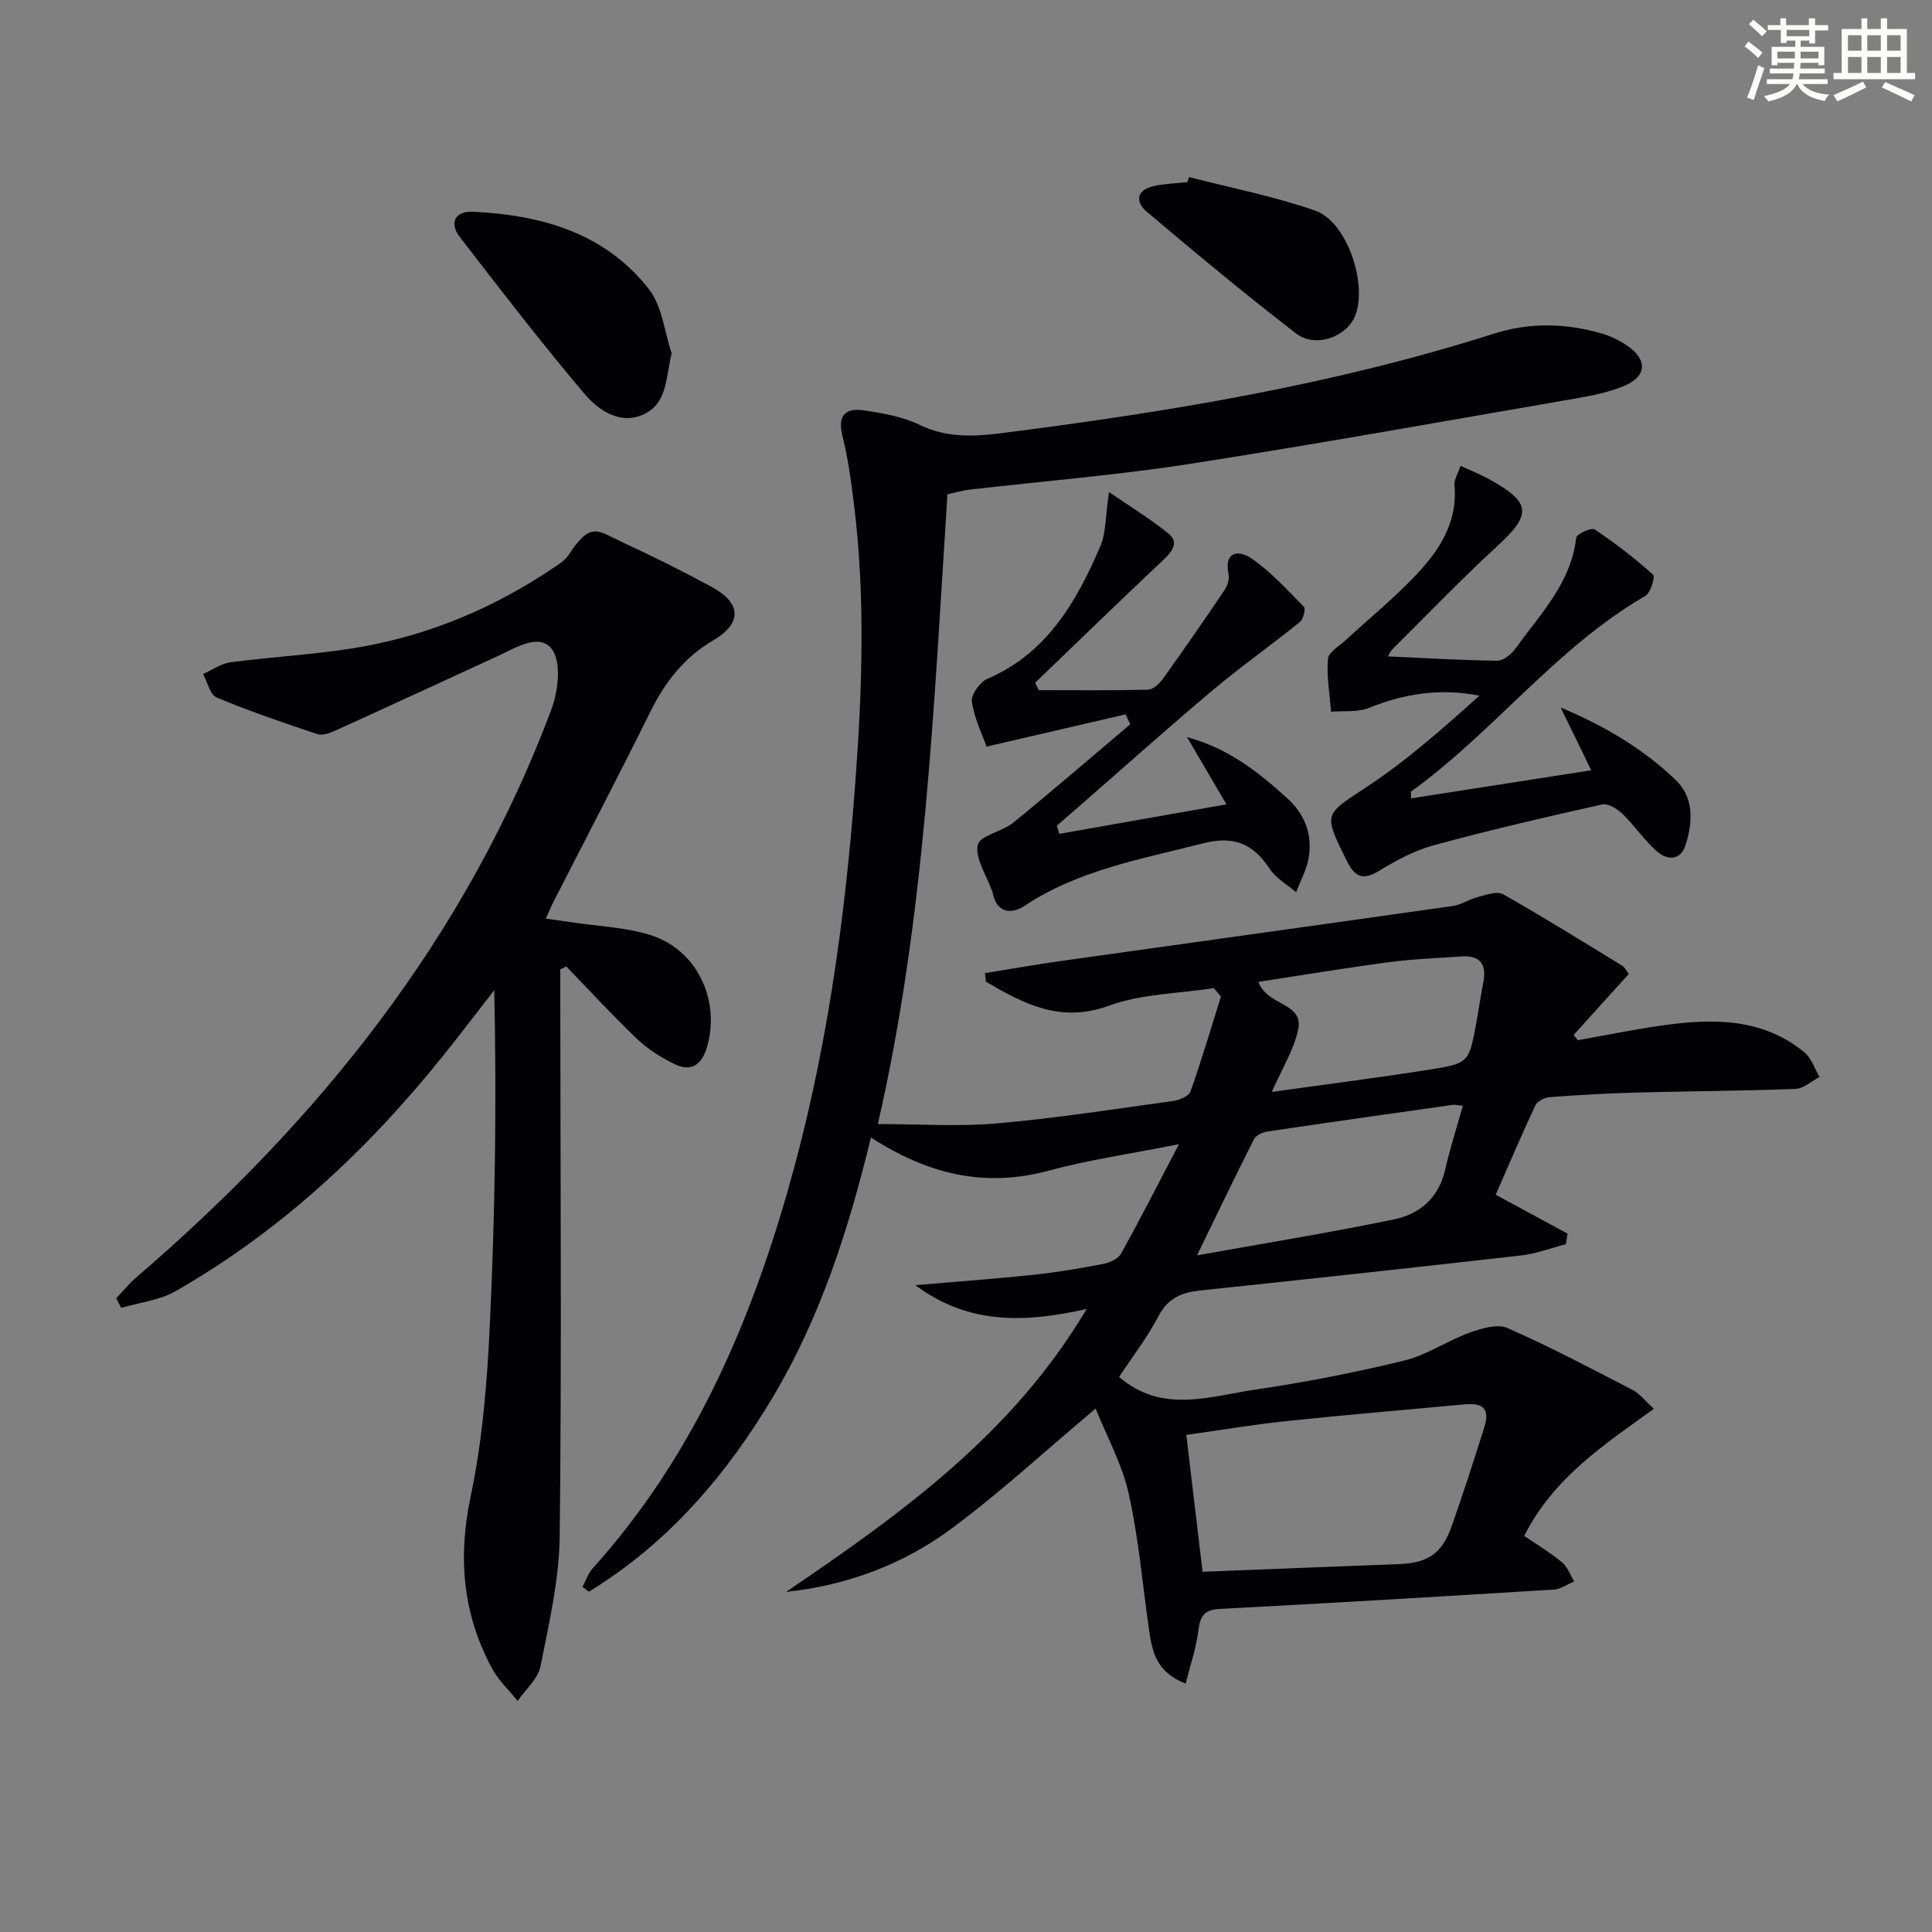
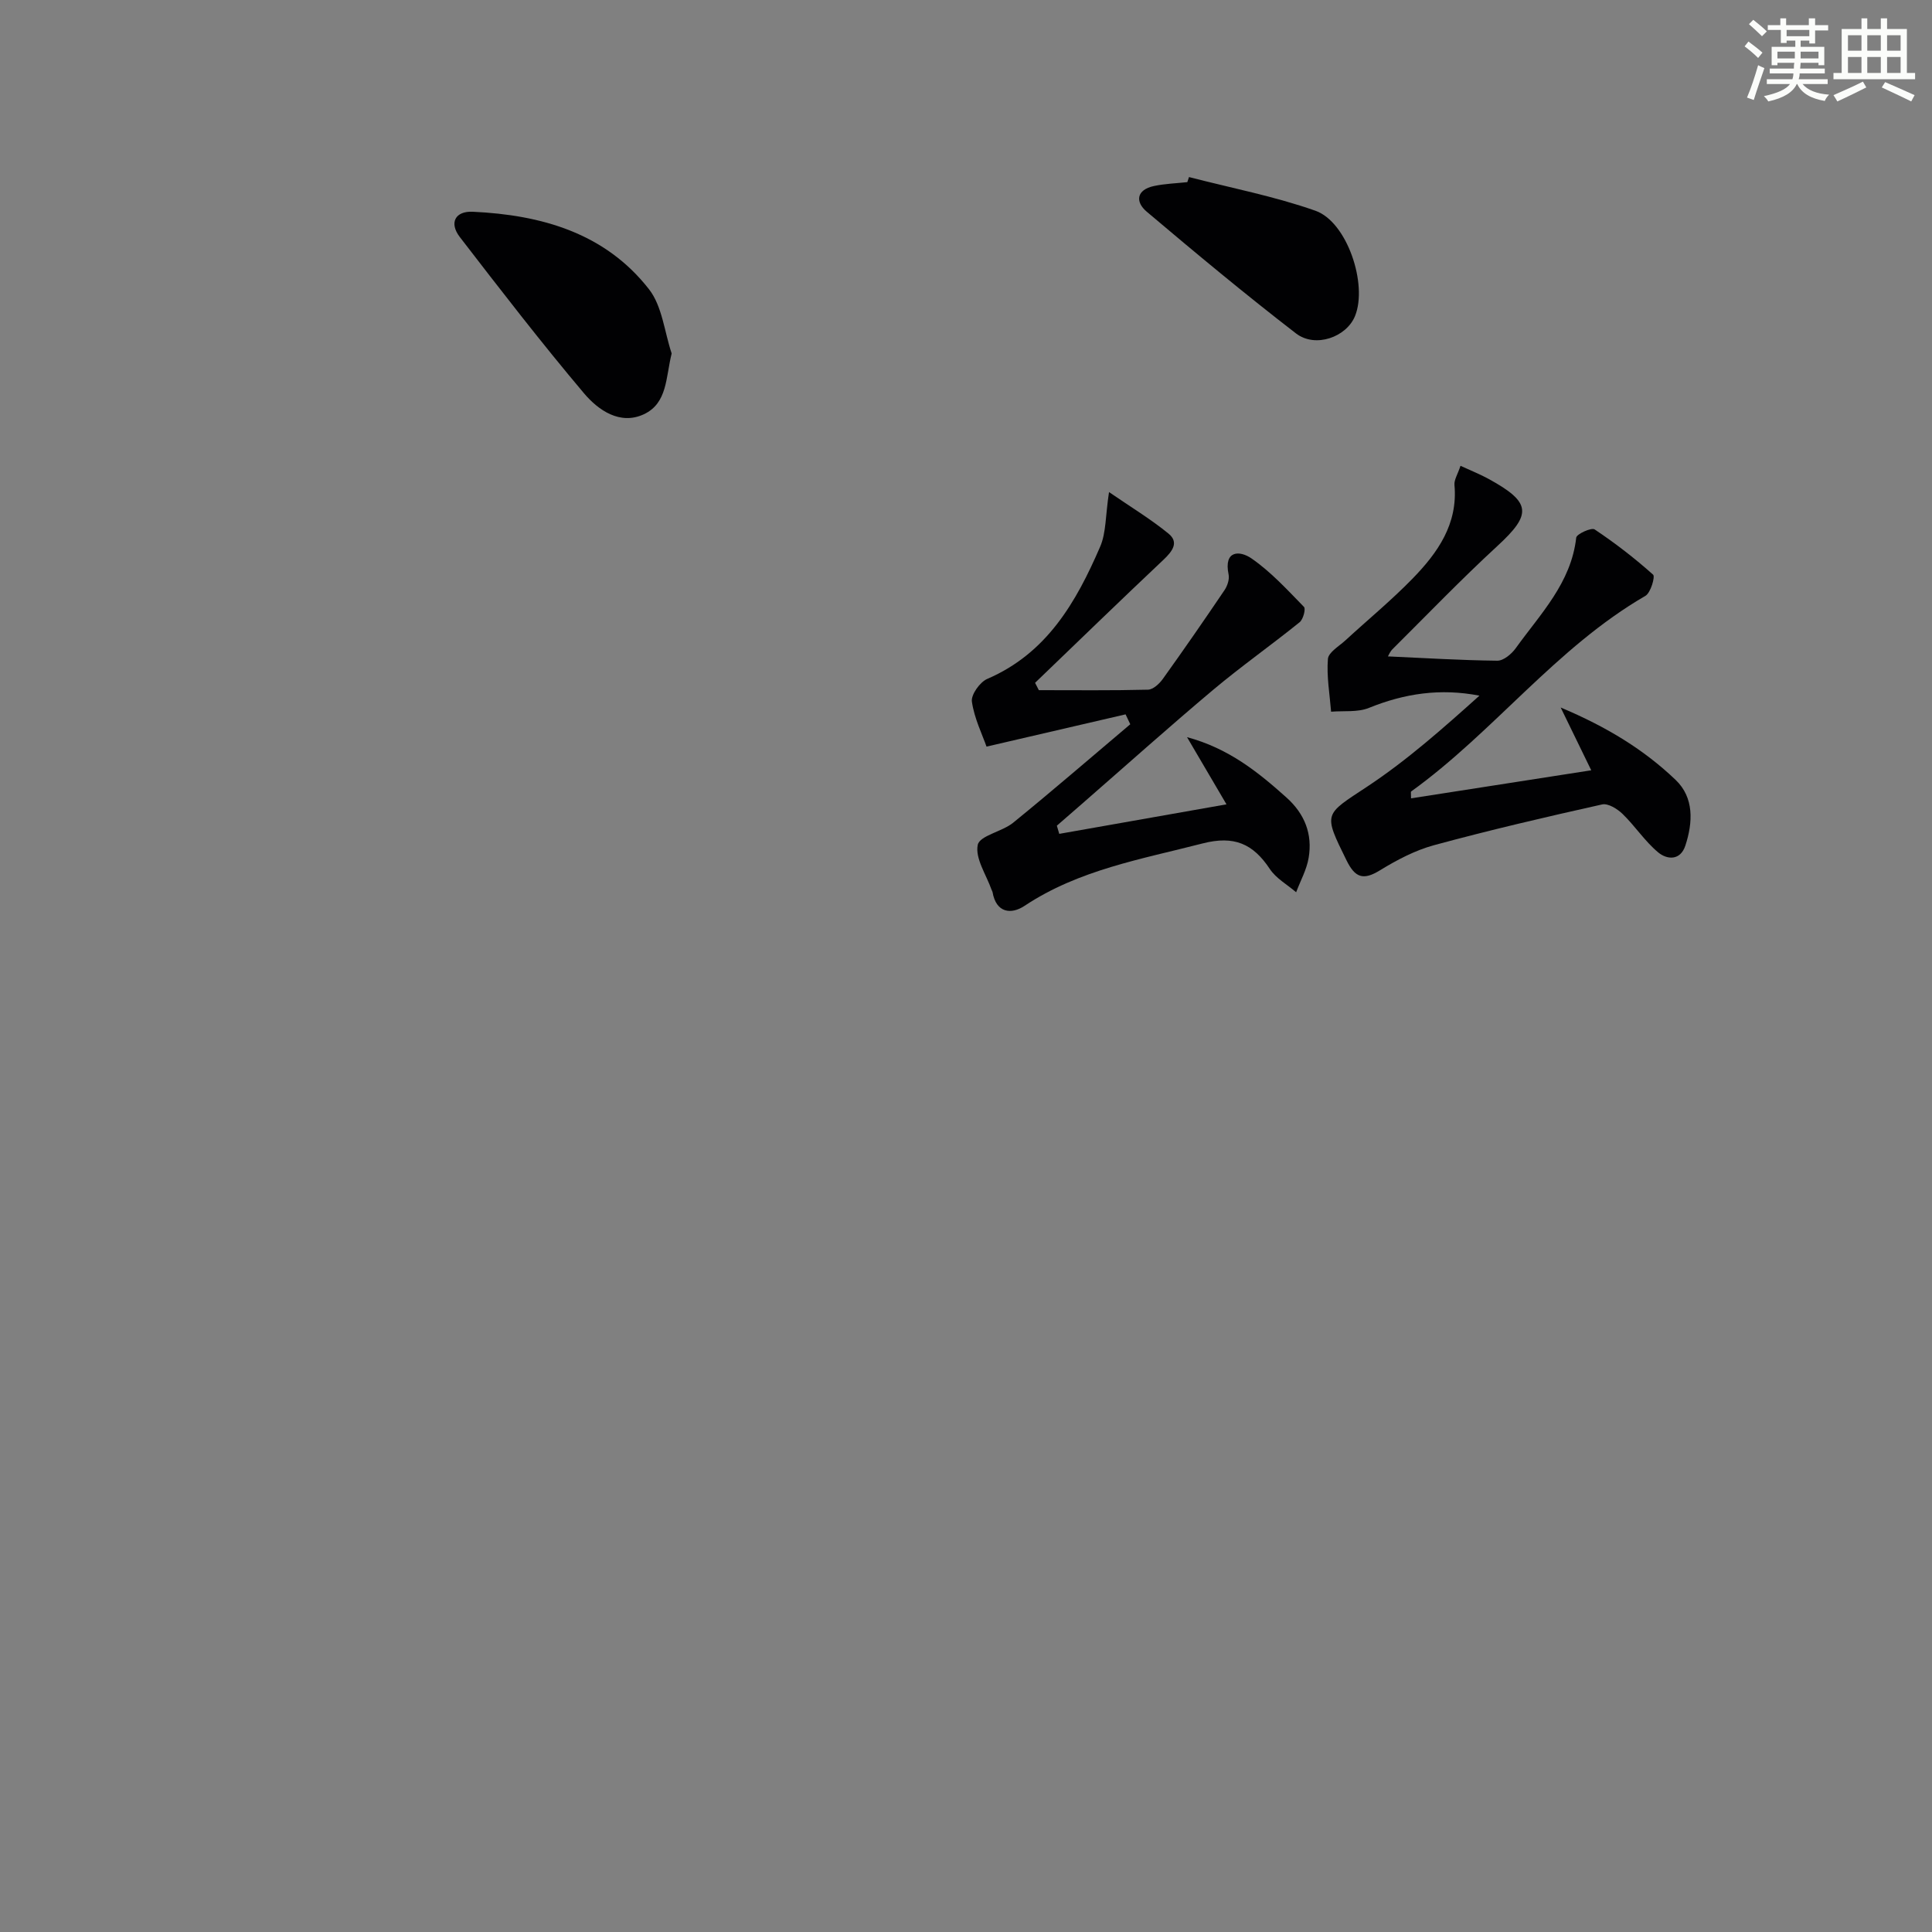
<svg xmlns="http://www.w3.org/2000/svg" enable-background="new 0 0 400 400" viewBox="0 0 400 400">
  <rect x="0" y="0" width="400" height="400" fill="#808080" stroke="none" />
  <g fill="#010103">
-     <path d="m245.48 348.57c-6.25-2.4-6.96-6.85-7.61-11.33-1.34-9.35-2.13-18.82-4.19-28.01-1.38-6.16-4.57-11.92-6.85-17.6-10.42 8.76-19.68 17.32-29.74 24.79-10.03 7.44-21.62 11.81-34.35 13.17 23.76-16.12 46.93-32.7 62.23-58.58-12.34 2.76-24.24 3.47-35.45-4.93 8.63-.74 16.65-1.32 24.64-2.17 4.77-.5 9.53-1.32 14.24-2.23 1.34-.26 3.09-1.03 3.69-2.11 3.92-7.03 7.57-14.22 12-22.68-10.14 2.02-18.65 3.23-26.88 5.46-13.14 3.57-24.93.9-36.89-6.85-4.59 18.89-10.36 36.97-20.12 53.44-9.74 16.44-21.9 30.59-38.27 40.6-.45-.33-.89-.66-1.34-.99.71-1.31 1.19-2.82 2.16-3.89 20.17-22.39 31.98-49.09 40.21-77.65 8-27.73 11.97-56.1 14.11-84.83 1.42-19.12 2.11-38.18-.2-57.25-.6-4.94-1.26-9.91-2.46-14.73-1.1-4.41.84-5.79 4.53-5.23 3.9.59 7.97 1.3 11.47 3 5.59 2.7 11.2 2.44 16.95 1.71 34.47-4.38 68.69-10.01 101.91-20.59 7.5-2.39 15.02-2.19 22.5 0 1.88.55 3.72 1.5 5.33 2.63 4.04 2.84 3.78 6.25-.82 8.17-3.03 1.27-6.35 1.96-9.61 2.53-26.8 4.63-53.58 9.46-80.46 13.64-15.08 2.34-30.34 3.56-45.52 5.32-1.45.17-2.87.6-4.53.96-2.83 43.84-4.6 87.65-14.41 130.38 8.49 0 16.62.57 24.64-.13 12.23-1.07 24.38-2.97 36.55-4.65 1.29-.18 3.2-1 3.55-1.98 2.29-6.47 4.23-13.07 6.29-19.63-.49-.58-.99-1.16-1.48-1.75-7.26 1.13-14.93 1.16-21.7 3.63-10.06 3.68-17.61-.37-25.47-4.96-.07-.59-.13-1.18-.2-1.77 5.18-.84 10.34-1.76 15.53-2.49 27.12-3.82 54.24-7.56 81.35-11.42 1.76-.25 3.37-1.4 5.12-1.84 1.72-.43 4-1.3 5.24-.6 8.36 4.73 16.52 9.81 24.72 14.83.52.32.82 1.02 1.33 1.69-3.81 4.22-7.6 8.4-11.38 12.59.27.37.54.75.81 1.12 5.66-1 11.3-2.15 16.98-2.98 10.57-1.53 21.03-1.81 29.94 5.48 1.47 1.2 2.12 3.39 3.15 5.12-1.67.86-3.31 2.41-5.01 2.47-10.97.42-21.96.46-32.93.75-5.98.16-11.96.5-17.92.95-1.06.08-2.58.86-2.99 1.74-2.87 6.11-5.51 12.34-8.2 18.47 5.3 2.87 10.09 5.46 14.88 8.05-.12.73-.24 1.46-.36 2.19-3.07.79-6.11 1.97-9.23 2.32-22.12 2.52-44.25 4.92-66.39 7.25-3.86.41-6.72 1.52-8.7 5.29-2.38 4.54-5.56 8.65-8.17 12.62 8.86 7.66 18.73 4.02 28.22 2.62 10.33-1.52 20.62-3.53 30.77-6 4.72-1.15 8.97-4.12 13.61-5.8 2.46-.89 5.75-1.86 7.84-.93 8.83 3.88 17.37 8.41 25.95 12.84 1.39.72 2.42 2.14 4.33 3.87-10.34 7.47-20.74 14.22-26.85 26.31 2.54 1.73 5.32 3.4 7.8 5.44 1.16.95 1.72 2.64 2.55 3.99-1.4.58-2.77 1.59-4.2 1.68-23.07 1.43-46.13 2.8-69.21 4.01-3.3.17-4.05 1.59-4.41 4.55-.45 3.59-1.67 7.08-2.62 10.91zm3.5-23.15c13.64-.53 27.06-1.08 40.48-1.58 6.21-.23 9.08-2.12 11.15-8.01 2.36-6.71 4.54-13.48 6.68-20.26 1.2-3.79-.08-5.18-4.06-4.81-12.21 1.14-24.44 2.15-36.63 3.43-7.01.74-13.98 1.91-20.99 2.89 1.14 9.6 2.2 18.44 3.37 28.34zm53.88-96.48c-1.14-.11-1.63-.26-2.08-.19-12.79 1.81-25.59 3.61-38.36 5.52-1.02.15-2.4.79-2.81 1.61-3.91 7.73-7.65 15.55-11.78 24.03 13.89-2.49 27.43-4.68 40.84-7.46 5.2-1.08 9.17-4.38 10.49-10.13.99-4.33 2.36-8.58 3.7-13.38zm-39.54-2.87c11.4-1.6 22.05-2.94 32.65-4.62 8.18-1.3 8.16-1.49 9.68-9.66.51-2.76.89-5.54 1.44-8.29.76-3.8-.57-5.77-4.6-5.48-4.96.36-9.95.53-14.87 1.18-8.94 1.19-17.84 2.67-27.08 4.08 1.79 5.02 9.37 4.27 8.25 9.8-.86 4.23-3.35 8.13-5.47 12.99z" />
-     <path d="m116 200.71v5.35c.02 37.32.3 74.65-.12 111.97-.1 9.01-2.21 18.06-3.98 26.97-.52 2.6-3.09 4.78-4.73 7.16-1.78-2.22-3.95-4.24-5.28-6.7-6.1-11.27-7.12-22.96-4.44-35.67 2.46-11.64 3.41-23.7 3.97-35.62 1.08-22.92 1.42-45.87.91-69.17-3.6 4.62-7.14 9.3-10.81 13.86-15.58 19.36-33.53 36.09-55.2 48.48-3.31 1.89-7.46 2.33-11.22 3.44-.35-.66-.7-1.31-1.05-1.97 1.37-1.44 2.63-3.02 4.13-4.31 37.85-32.47 68.28-70.41 85.96-117.57 1.43-3.8 2.14-9.77.14-12.49-2.59-3.53-7.58-.27-11.31 1.44-11.16 5.11-22.3 10.28-33.47 15.35-1.15.52-2.69 1.12-3.75.77-7.03-2.34-14.06-4.74-20.89-7.59-1.38-.58-1.9-3.19-2.82-4.86 1.89-.84 3.71-2.17 5.67-2.43 9.21-1.22 18.55-1.63 27.66-3.3 14.02-2.57 27.02-8.07 38.89-16.04 1.23-.83 2.64-1.65 3.42-2.83 4.7-7.16 5.97-5.09 11.36-2.6 6.19 2.86 12.3 5.91 18.3 9.16 6.2 3.37 6.35 7.52.32 11.07-6 3.53-9.93 8.57-12.97 14.7-6.57 13.25-13.42 26.36-20.15 39.53-.44.86-.8 1.76-1.53 3.38 2.14.3 3.8.52 5.46.77 5.39.82 10.98 1.02 16.13 2.61 9.72 3.01 14.65 13.57 11.74 23.31-1.1 3.68-3.31 5.08-6.69 3.43-2.78-1.36-5.53-3.09-7.76-5.22-5.06-4.82-9.79-9.98-14.65-15-.4.2-.82.41-1.24.62z" />
-     <path d="m302.38 96.44c2.28 1.05 4.12 1.78 5.83 2.72 8.86 4.86 8.98 7.29 1.79 13.9-7.46 6.87-14.5 14.19-21.7 21.35-.53.53-.82 1.3-.94 1.49 7.58.34 15.11.81 22.65.89 1.28.01 2.95-1.39 3.81-2.59 5.09-7.09 11.47-13.5 12.52-22.89.08-.75 3.15-2.14 3.81-1.7 4.24 2.83 8.31 5.97 12.11 9.37.46.41-.51 3.76-1.6 4.39-18.51 10.72-31.38 28.17-48.51 40.51-.08.05-.01.31-.01 1.41 12.28-1.91 24.41-3.8 37.31-5.81-2.26-4.63-4.01-8.23-6.33-13 9.6 4.04 17.28 8.75 23.82 15.01 3.81 3.65 3.57 8.77 2 13.57-1.04 3.18-3.81 2.94-5.64 1.41-2.75-2.29-4.77-5.44-7.36-7.95-1.08-1.05-3.01-2.25-4.24-1.97-11.65 2.6-23.29 5.31-34.81 8.44-3.93 1.07-7.71 3.07-11.22 5.22-3.45 2.12-5.13 1.48-6.88-2.07-4.87-9.9-4.68-9.36 4.29-15.29 8.25-5.46 15.73-12.1 23.22-18.82-8.12-1.58-15.55-.44-22.87 2.53-2.34.95-5.21.57-7.84.79-.29-3.64-.95-7.32-.66-10.92.11-1.38 2.33-2.65 3.66-3.88 4.63-4.26 9.5-8.27 13.88-12.77 5.18-5.33 9.4-11.27 8.66-19.39-.09-1.06.67-2.18 1.25-3.95z" />
+     <path d="m302.38 96.44c2.28 1.05 4.12 1.78 5.83 2.72 8.86 4.86 8.98 7.29 1.79 13.9-7.46 6.87-14.5 14.19-21.7 21.35-.53.53-.82 1.3-.94 1.49 7.58.34 15.11.81 22.65.89 1.28.01 2.95-1.39 3.81-2.59 5.09-7.09 11.47-13.5 12.52-22.89.08-.75 3.15-2.14 3.81-1.7 4.24 2.83 8.31 5.97 12.11 9.37.46.41-.51 3.76-1.6 4.39-18.51 10.72-31.38 28.17-48.51 40.51-.08.05-.01.31-.01 1.41 12.28-1.91 24.41-3.8 37.31-5.81-2.26-4.63-4.01-8.23-6.33-13 9.6 4.04 17.28 8.75 23.82 15.01 3.81 3.65 3.57 8.77 2 13.57-1.04 3.18-3.81 2.94-5.64 1.41-2.75-2.29-4.77-5.44-7.36-7.95-1.08-1.05-3.01-2.25-4.24-1.97-11.65 2.6-23.29 5.31-34.81 8.44-3.93 1.07-7.71 3.07-11.22 5.22-3.45 2.12-5.13 1.48-6.88-2.07-4.87-9.9-4.68-9.36 4.29-15.29 8.25-5.46 15.73-12.1 23.22-18.82-8.12-1.58-15.55-.44-22.87 2.53-2.34.95-5.21.57-7.84.79-.29-3.64-.95-7.32-.66-10.92.11-1.38 2.33-2.65 3.66-3.88 4.63-4.26 9.5-8.27 13.88-12.77 5.18-5.33 9.4-11.27 8.66-19.39-.09-1.06.67-2.18 1.25-3.95" />
    <path d="m219.31 172.64c11.16-1.97 22.32-3.94 34.62-6.11-2.9-4.94-5.28-9-8.17-13.91 8.62 2.32 14.69 7.21 20.58 12.49 3.8 3.4 5.43 7.59 4.6 12.5-.41 2.45-1.7 4.75-2.59 7.12-1.85-1.59-4.15-2.86-5.45-4.82-3.47-5.23-7.38-6.96-13.9-5.29-12.69 3.27-25.62 5.45-36.87 12.92-2.76 1.84-5.9 1.51-6.64-2.87-.03-.16-.15-.3-.2-.46-1.1-3.12-3.43-6.5-2.86-9.28.4-1.94 5.05-2.73 7.34-4.6 8.19-6.66 16.17-13.57 24.24-20.38-.32-.68-.65-1.37-.97-2.05-9.36 2.17-18.72 4.34-28.79 6.68-.9-2.56-2.53-5.85-3.03-9.31-.21-1.43 1.65-4.05 3.18-4.71 12.35-5.31 18.42-15.91 23.37-27.36 1.26-2.9 1.09-6.42 1.84-11.32 4.56 3.13 8.65 5.6 12.32 8.6 2.21 1.81.8 3.66-1.01 5.38-8.94 8.43-17.76 16.99-26.62 25.51.26.51.52 1.02.78 1.52 7.54 0 15.08.09 22.61-.1 1.05-.03 2.34-1.22 3.05-2.21 4.35-6.07 8.61-12.22 12.79-18.41.59-.88 1.04-2.23.84-3.21-1.06-5.07 2.31-5.03 4.76-3.33 4.01 2.78 7.4 6.49 10.84 10.02.41.42-.16 2.59-.9 3.18-5.9 4.76-12.12 9.14-17.92 14.01-9.17 7.71-18.1 15.71-27.13 23.58-1.74 1.51-3.48 3.02-5.21 4.53.16.57.33 1.13.5 1.69z" />
    <path d="m139.06 73.18c-1.24 4.97-.85 10.29-5.76 12.59-4.93 2.3-9.43-.85-12.37-4.32-8.89-10.53-17.31-21.45-25.72-32.36-2.28-2.96-.96-5.42 2.67-5.25 14.19.66 27.38 4.37 36.5 16.06 2.73 3.51 3.18 8.8 4.68 13.28z" />
    <path d="m246.17 36.66c8.75 2.26 17.68 3.98 26.17 6.97 6.58 2.31 10.87 15.27 8.2 21.81-1.77 4.35-8.21 6.68-12.22 3.59-10.52-8.11-20.75-16.62-30.9-25.2-2.44-2.06-2.13-4.55 1.51-5.32 2.25-.48 4.59-.55 6.89-.8.12-.34.23-.7.35-1.05z" />
  </g>
  <path d="m361.2 9.6.8-1c.9.7 1.9 1.4 2.9 2.3l-.9 1.1c-1-1-2-1.8-2.8-2.4zm.5 10.6c.9-2.1 1.6-4.3 2.3-6.7.4.2.8.4 1.3.6-.7 2.1-1.5 4.3-2.2 6.6zm.4-15.2.9-.9c1 .8 2 1.6 2.8 2.4l-1 1c-.9-.9-1.8-1.7-2.7-2.5zm12.5-1.2h1.2v1.4h2.7v1.1h-2.7v2.7h-1.2v-.6h-1.8v1.3h4.9v3.8h-1.2v-.5h-3.7c0 .4-.1.9-.1 1.2h5.1v1h-5.2c0 .5-.1.9-.2 1.2h6v1h-5.2c1.1 1.3 2.9 2 5.5 2.2-.4.4-.7.8-.9 1.3-2.9-.5-4.8-1.6-5.7-3.5h-.1c-.8 1.7-2.7 2.9-5.9 3.6-.2-.4-.6-.8-.9-1.1 2.8-.6 4.6-1.4 5.4-2.5h-4.8v-1h5.3c.1-.3.2-.7.2-1.2h-4.9v-1h5c0-.4 0-.8.1-1.2h-3.5v.5h-1.2v-3.8h4.9v-1.3h-1.8v.5h-1.2v-2.7h-2.7v-1h2.6v-1.4h1.2v1.4h4.7v-1.4zm-6.6 8.3h3.6c0-.4 0-.9 0-1.4h-3.6zm1.9-4.6h4.7v-1.3h-4.7zm6.6 3.2h-3.7v1.4h3.7z" fill="#fbfcfa" />
  <path d="m385.3 3.8h1.3v2.2h2.8v-2.2h1.3v2.2h4.1v9.1h1.7v1.3h-16.9v-1.3h1.7v-9.1h4.1v-2.2zm.4 13.1.7 1.2c-1.8.9-3.8 1.9-6 2.9-.2-.4-.5-.8-.8-1.3 2.3-1 4.3-1.9 6.1-2.8zm-3.1-6.4h2.8v-3.2h-2.8zm0 4.6h2.8v-3.3h-2.8zm4-4.6h2.8v-3.2h-2.8zm0 4.6h2.8v-3.3h-2.8zm3.7 1.9c2.1.9 4.1 1.8 6.1 2.7l-.7 1.3c-2.2-1.1-4.2-2-6.1-2.9zm3.2-9.7h-2.8v3.2h2.8zm-2.8 7.8h2.8v-3.3h-2.8z" fill="#fbfcfa" />
</svg>